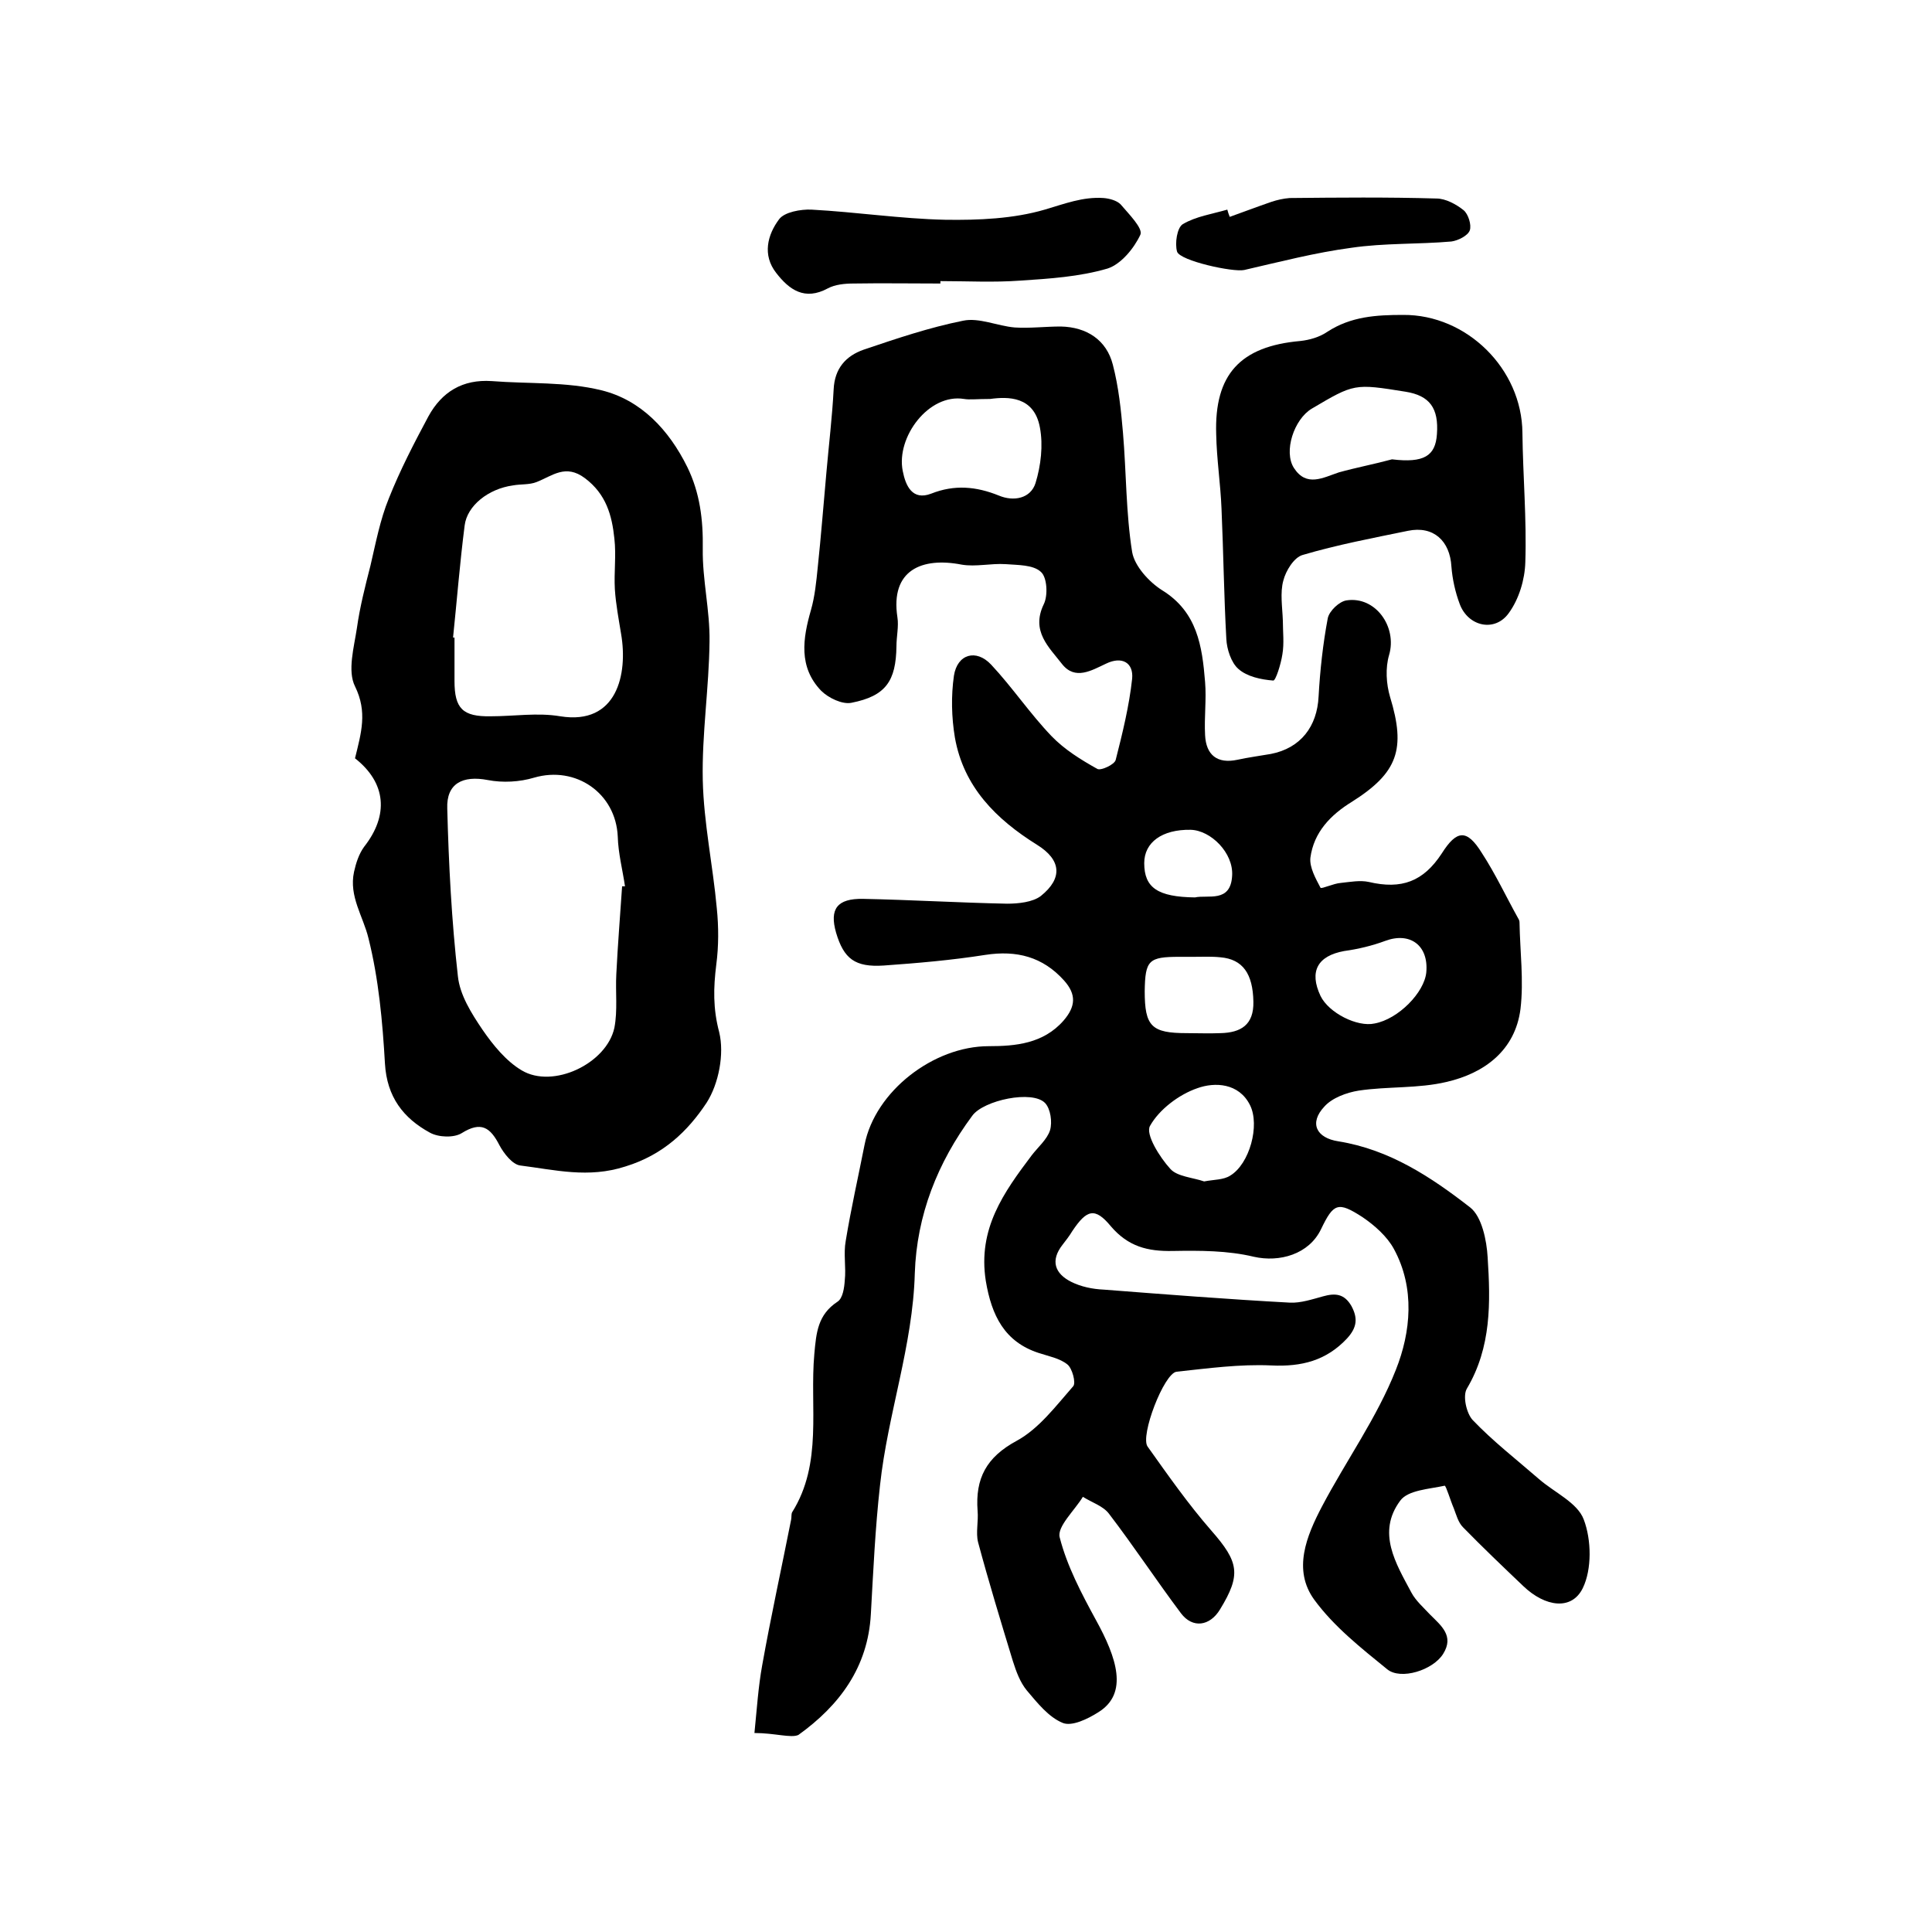
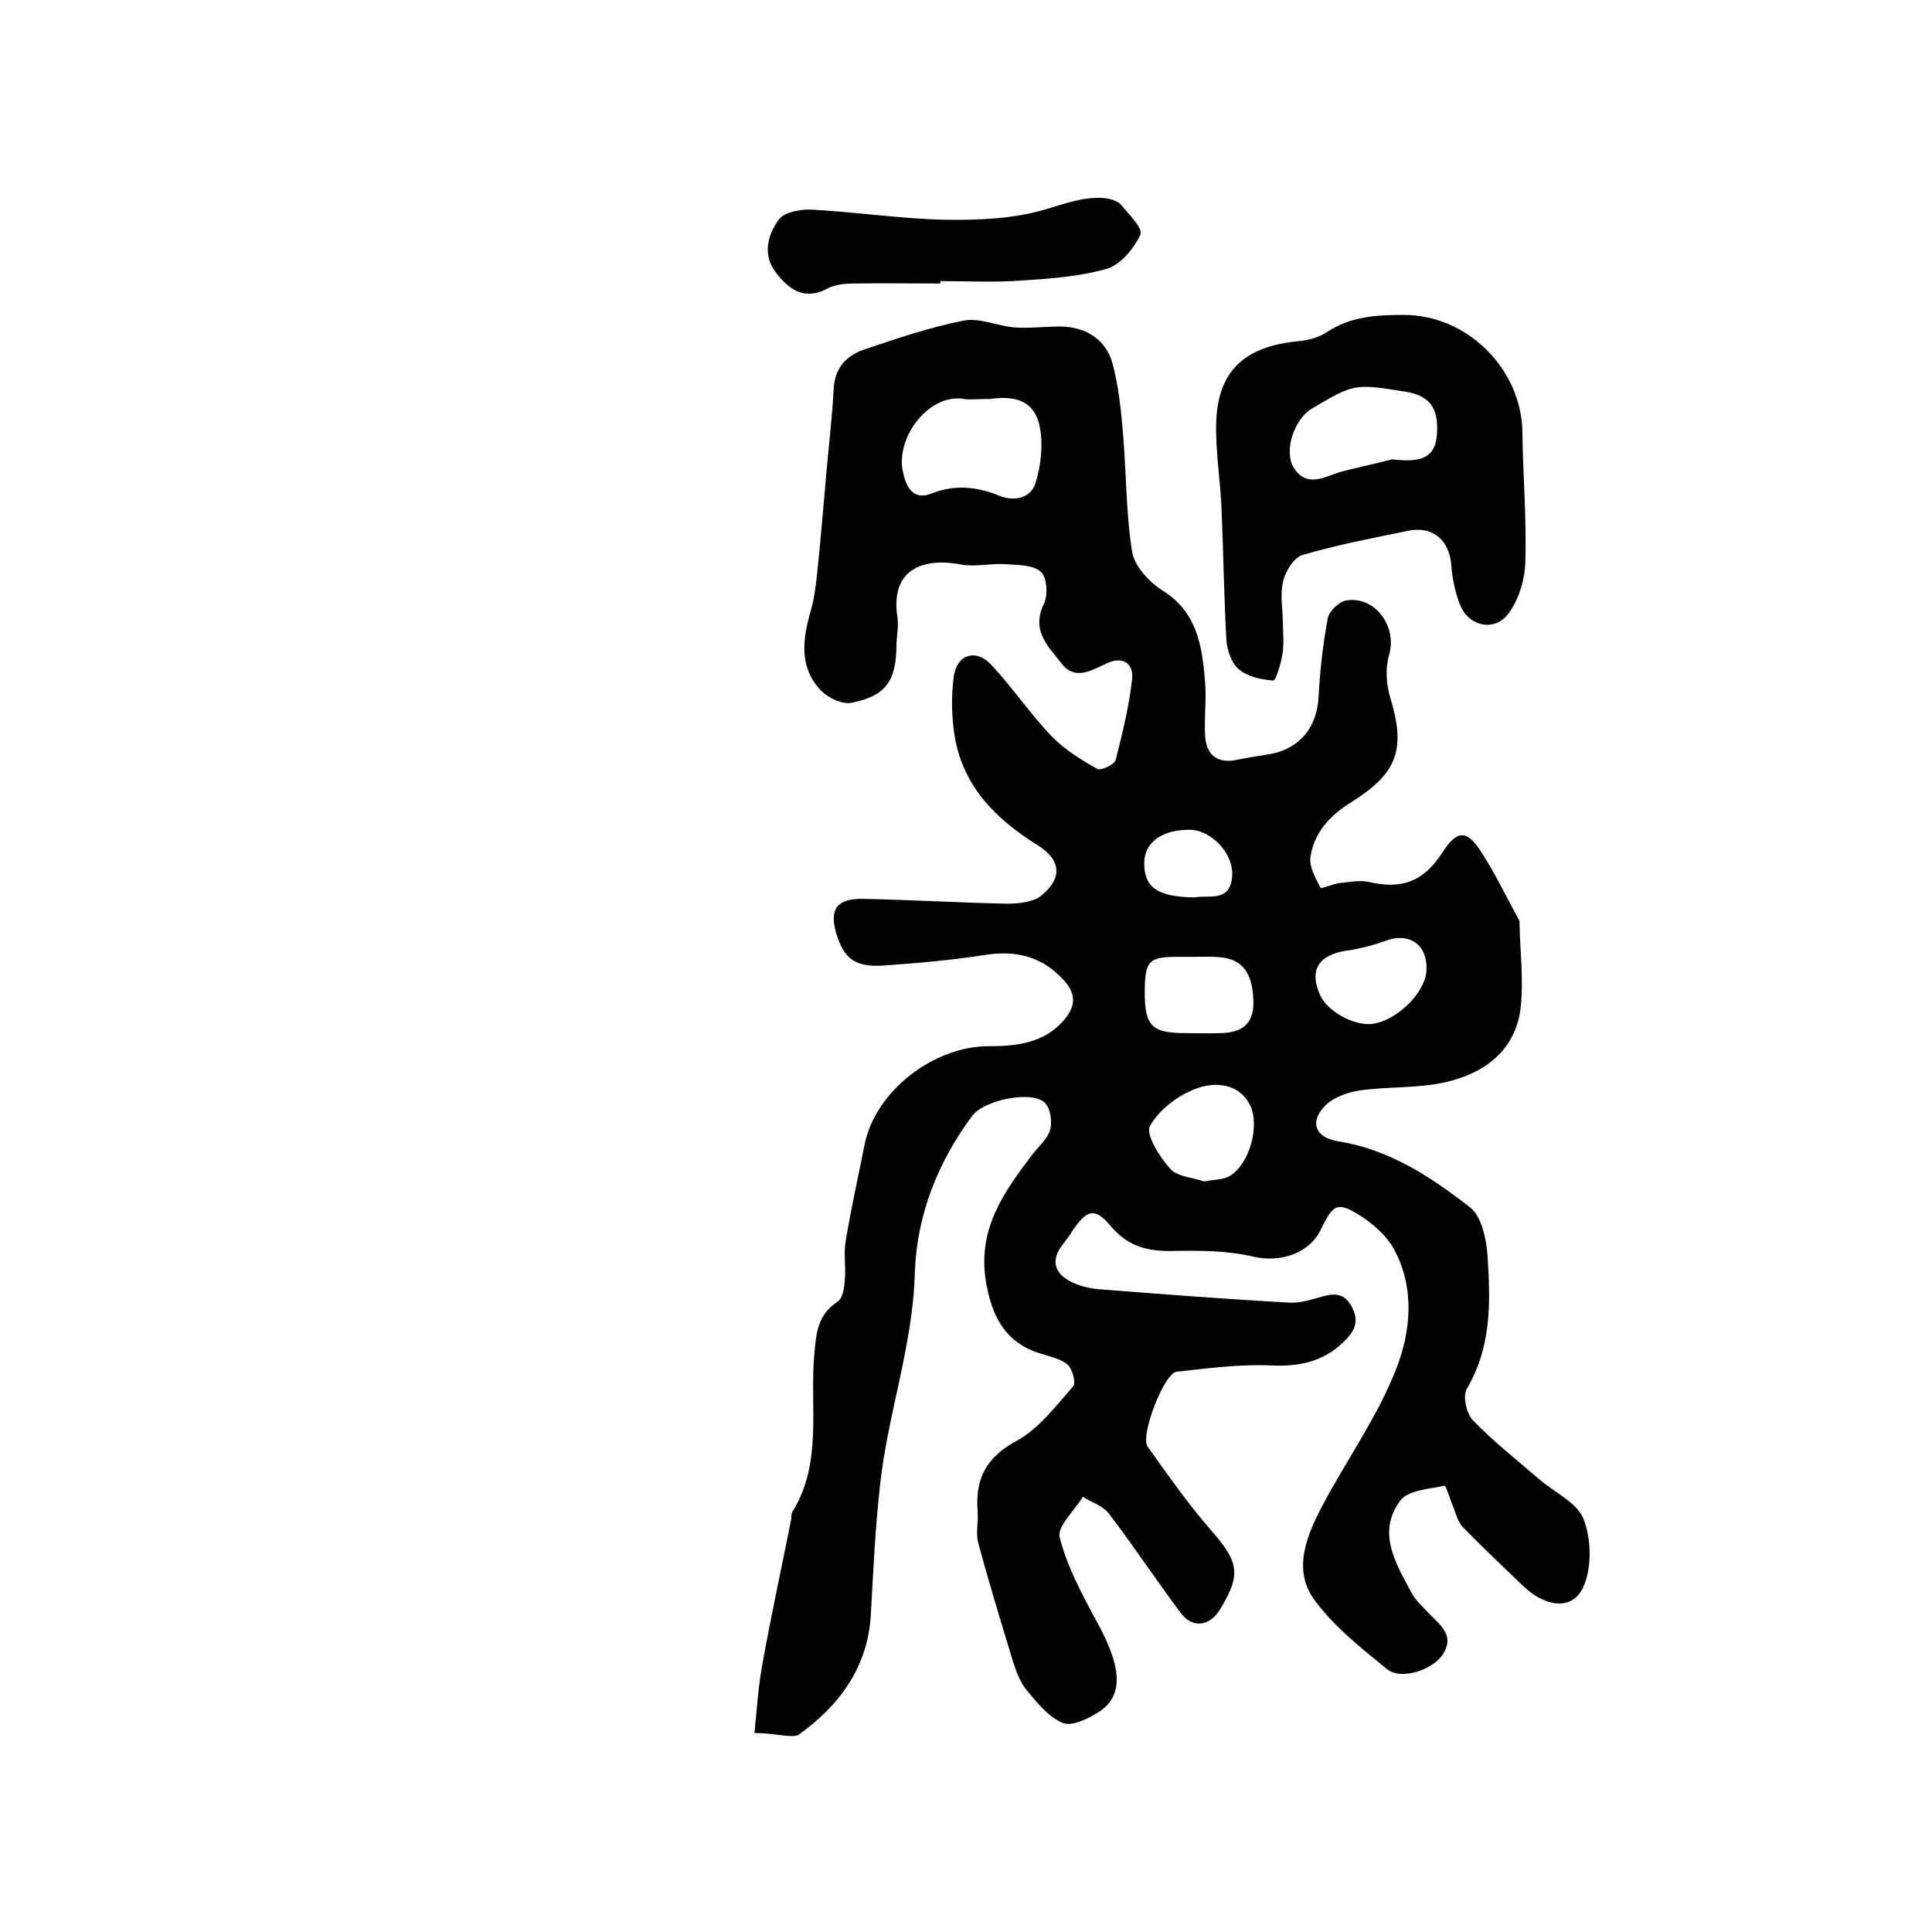
<svg xmlns="http://www.w3.org/2000/svg" version="1.1" id="图层_1" x="0px" y="0px" viewBox="0 0 400 400" style="enable-background:new 0 0 400 400;" xml:space="preserve">
  <style type="text/css">
	.st0{fill:#FFFFFF;}
</style>
  <g>
    <path d="M156.2,358.8c0.5-5,0.8-9.6,1.6-14c1.8-10.1,4-20.1,6-30.2c0.1-0.5,0-1.1,0.2-1.5c6.4-10.2,3.6-21.8,4.6-32.8   c0.4-4.4,0.7-8.1,4.8-10.8c1.1-0.7,1.4-2.9,1.5-4.4c0.3-2.7-0.3-5.5,0.2-8.2c1.1-6.7,2.6-13.3,3.9-19.9   c2.2-11.1,14.3-20.4,25.7-20.4c5.5,0,11.3-0.5,15.5-5.3c2.5-2.9,2.7-5.4,0.1-8.3c-4.4-4.9-9.8-6.3-16.3-5.3c-7,1.1-14,1.7-21,2.2   c-6,0.4-8.3-1.4-9.9-6.8c-1.4-4.9,0.2-7.1,5.6-7c9.9,0.2,19.9,0.8,29.8,1c2.3,0,5.3-0.3,7-1.6c4.6-3.7,4.2-7.5-0.8-10.6   c-8.5-5.3-15.2-12-17-22.2c-0.7-4.2-0.8-8.6-0.2-12.8c0.7-4.5,4.6-5.6,7.7-2.3c4.4,4.7,8,10.1,12.5,14.8c2.7,2.8,6.1,4.9,9.5,6.8   c0.7,0.4,3.6-0.9,3.8-1.9c1.4-5.5,2.8-11.2,3.4-16.8c0.3-3.3-2.1-4.7-5.4-3.1c-3,1.4-6.4,3.5-9.1,0.1c-2.7-3.5-6.5-6.8-3.8-12.4   c0.9-1.8,0.7-5.6-0.6-6.7c-1.6-1.5-4.8-1.4-7.3-1.6c-3-0.2-6.2,0.6-9.1,0.1c-8.2-1.6-14.8,1.1-13.3,10.9c0.3,1.9-0.2,4-0.2,6   c-0.1,7.2-2.2,10.3-9.3,11.7c-1.9,0.4-4.8-1-6.3-2.5c-4.7-4.9-3.8-10.8-2.1-16.7c0.8-2.8,1.1-5.8,1.4-8.8   c0.7-6.6,1.2-13.1,1.8-19.7c0.5-5.7,1.2-11.5,1.5-17.2c0.2-4.3,2.5-6.9,6.2-8.2c6.8-2.3,13.6-4.6,20.6-6c3.3-0.7,7.1,1.1,10.7,1.4   c3.1,0.2,6.3-0.2,9.5-0.2c5.4,0.1,9.5,2.8,10.8,7.9c1.2,4.6,1.7,9.4,2.1,14.1c0.7,8.2,0.6,16.6,1.9,24.7c0.5,2.9,3.5,6.2,6.2,7.9   c7.3,4.5,8.3,11.6,8.9,19c0.3,3.6-0.2,7.3,0,11c0.2,4.1,2.5,6,6.7,5.1c2.3-0.5,4.6-0.8,6.9-1.2c6.2-1.2,9.6-5.7,9.9-11.9   c0.3-5.4,0.9-10.9,1.9-16.2c0.3-1.5,2.4-3.5,3.9-3.7c6-0.9,10.5,5.5,8.8,11.3c-0.8,2.7-0.6,6,0.2,8.7c3.3,10.8,1.6,15.7-7.9,21.7   c-4.4,2.7-7.9,6.3-8.6,11.6c-0.2,2,1.1,4.3,2.1,6.2c0.2,0.3,2.7-0.9,4.2-1c1.9-0.2,4-0.6,5.8-0.2c6.8,1.6,11.3-0.1,15.1-5.9   c3.1-4.9,5.2-5.1,8.3-0.1c2.8,4.3,5,9,7.5,13.5c0.2,0.3,0.3,0.6,0.3,0.9c0.1,6,0.9,12,0.2,17.9c-1.1,8.6-7.5,13.3-15.3,15.1   c-5.9,1.4-12.2,0.9-18.2,1.8c-2.5,0.4-5.5,1.5-7.1,3.3c-3.2,3.4-1.7,6.5,2.9,7.2c10.6,1.7,19.2,7.4,27.3,13.7   c2.4,1.9,3.4,6.8,3.6,10.3c0.6,9.3,0.8,18.6-4.3,27.2c-0.9,1.5-0.1,5.1,1.2,6.5c4.2,4.4,9.1,8.2,13.7,12.2c3.2,2.8,8,4.9,9.3,8.4   c1.6,4.2,1.7,10.3-0.2,14.2c-2.3,4.7-7.8,3.9-12.3-0.4c-4.2-4-8.4-8-12.5-12.2c-1-1-1.4-2.6-1.9-3.9c-0.7-1.6-1.6-4.7-1.9-4.7   c-3.2,0.7-7.6,0.9-9.2,3.1c-4.9,6.6-0.9,13,2.3,19c0.9,1.7,2.5,3.1,3.9,4.6c2.3,2.3,5,4.4,2.7,8.1c-2.1,3.4-8.8,5.5-11.6,3.2   c-5.4-4.4-11-8.8-15.1-14.4c-4.5-6.2-1.6-13.2,1.6-19.3c5-9.5,11.4-18.4,15.3-28.3c3.1-7.8,4-16.9-0.4-25c-1.4-2.6-4-4.9-6.5-6.6   c-5.1-3.3-6-2.9-8.6,2.5c-2.5,5.2-8.6,6.9-13.9,5.7c-5.4-1.3-11.2-1.3-16.8-1.2c-5.2,0.1-9.2-0.9-12.8-5.1c-3.3-4-5-3.5-8,1   c-0.6,1-1.3,1.9-2,2.8c-2.6,3.3-1.6,6,1.8,7.7c2,1,4.4,1.5,6.7,1.6c12.9,1,25.7,2,38.6,2.7c2.2,0.1,4.6-0.7,6.8-1.3   c2.5-0.7,4.4-0.6,5.9,2c1.4,2.6,1.1,4.5-0.9,6.7c-4.3,4.6-9.4,5.9-15.7,5.6c-6.5-0.3-13.1,0.6-19.6,1.3c-2.6,0.3-7.6,13.3-6,15.5   c4.2,5.9,8.4,11.9,13.2,17.4c5.7,6.5,6.2,9.1,1.8,16.3c-2.1,3.5-5.7,4-8.1,0.8c-5.1-6.8-9.7-13.8-14.9-20.6   c-1.2-1.6-3.5-2.3-5.4-3.5c-1.7,2.8-5.4,6.2-4.8,8.4c1.5,5.9,4.5,11.6,7.5,17.1c4.3,7.8,6.8,15.2,0.5,19.1c-2.2,1.4-5.5,3-7.4,2.2   c-2.9-1.2-5.2-4.1-7.4-6.7c-1.4-1.7-2.2-3.9-2.9-6.1c-2.5-8.2-5-16.4-7.2-24.6c-0.5-2,0.1-4.3-0.1-6.5c-0.5-6.7,1.8-11.1,8.1-14.5   c4.6-2.5,8.1-7.2,11.7-11.3c0.6-0.7-0.2-3.7-1.2-4.5c-1.6-1.3-3.9-1.7-6-2.4c-7-2.3-9.7-7.7-10.9-14.9c-1.7-10.8,3.7-18.3,9.5-26   c1.3-1.7,3.2-3.3,3.8-5.2c0.5-1.7,0.1-4.4-1-5.6c-2.6-2.8-12.8-0.6-15.1,2.6c-7.2,9.7-11.5,20.6-11.9,32.6   c-0.4,15-5.6,29.1-7.2,43.9c-1,8.9-1.4,17.8-1.9,26.7c-0.6,11-6.5,18.9-15,25C163.8,359.9,160.4,358.8,156.2,358.8z M205,82.6   c-2.8,0-4.2,0.2-5.4,0c-7.3-1.2-14.1,7.9-12.7,14.9c0.6,3.1,2,6.2,5.9,4.7c4.8-1.9,9.3-1.5,14,0.4c3.1,1.3,6.6,0.6,7.6-2.6   c1.1-3.6,1.6-7.8,0.9-11.5C214.1,82,208.7,82.1,205,82.6z M249.3,244.6c2.1-0.4,4-0.3,5.4-1.2c4-2.4,6.2-10.4,4.1-14.6   c-2.3-4.6-7.3-4.8-10.9-3.5c-3.8,1.3-7.9,4.4-9.8,7.8c-1,1.7,2,6.5,4.2,8.9C243.7,243.6,247,243.8,249.3,244.6z M247.2,198.1   C247.2,198.1,247.2,198.1,247.2,198.1c-1,0-2,0-3,0c-6.4,0-7.1,0.7-7.2,7.1c0,7.3,1.4,8.7,8.7,8.7c2.3,0,4.6,0.1,7,0   c4.2-0.1,6.9-1.7,6.8-6.5c-0.1-5.8-2.2-8.8-6.8-9.2C250.8,198,249,198.1,247.2,198.1z M295.3,201.3c0.5-5.6-3.4-8.4-8.5-6.5   c-2.7,1-5.6,1.7-8.5,2.1c-5.5,1-7.3,4.2-4.9,9.3c1.7,3.5,7.6,6.5,11.2,5.7C289.5,211,294.9,205.5,295.3,201.3z M247.4,185.8   c2.7-0.6,7.4,1.2,7.7-4.5c0.3-4.7-4.4-9.4-8.6-9.5c-5.9-0.1-9.6,2.6-9.6,6.9C236.9,183.8,239.7,185.7,247.4,185.8z" />
-     <path d="M73.5,157c1.3-5.3,2.6-9.6,0-14.9c-1.6-3.2-0.2-8.1,0.4-12.1c0.6-4.3,1.7-8.6,2.8-12.9c1.1-4.7,2-9.5,3.8-13.9   c2.3-5.8,5.2-11.4,8.2-17c2.8-5.1,7.1-7.7,13.1-7.3c7.6,0.6,15.4,0.1,22.7,1.9c8.2,2,14,8.2,17.8,15.9c2.6,5.3,3.3,10.9,3.2,16.9   c-0.1,6.4,1.5,12.8,1.4,19.2c-0.1,9.6-1.6,19.2-1.4,28.7c0.2,8.9,2.1,17.7,2.9,26.5c0.4,3.9,0.4,7.9-0.1,11.7   c-0.6,4.8-0.7,9.1,0.6,14c1.1,4.5-0.1,10.7-2.6,14.6c-3.9,5.9-9,10.8-16.8,13.2c-7.7,2.5-14.6,0.7-21.8-0.2   c-1.6-0.2-3.4-2.5-4.3-4.2c-1.9-3.7-3.8-5-7.8-2.5c-1.6,1-4.8,0.9-6.6-0.1c-5.5-3-8.9-7.4-9.3-14.3c-0.5-8.7-1.3-17.5-3.4-25.9   c-1.1-4.6-4.1-8.7-3-13.8c0.4-1.8,1-3.7,2.1-5.2C80.5,168.8,80,162.1,73.5,157z M128.8,183.5c0.2,0,0.4,0,0.6,0   c-0.5-3.4-1.4-6.8-1.5-10.3c-0.4-9-8.7-14.7-17.3-12.2c-3,0.9-6.5,1.1-9.6,0.5c-5.2-1-8.6,0.7-8.4,5.9c0.3,11.6,0.9,23.2,2.2,34.7   c0.4,3.9,2.8,7.7,5.1,11.1c2.2,3.2,4.9,6.5,8.1,8.4c6.5,3.9,17.6-1.4,19.2-8.8c0.7-3.6,0.2-7.4,0.4-11.1   C127.9,195.6,128.4,189.5,128.8,183.5z M93.8,132c0.1,0,0.2,0,0.3,0c0,3,0,6,0,9c0,5.7,1.7,7.4,7.5,7.3c4.8,0,9.7-0.8,14.4,0   c11.8,1.9,14-8.8,12.6-17c-0.5-3.1-1.1-6.2-1.3-9.3c-0.2-3.5,0.3-7-0.1-10.5c-0.5-4.8-1.7-9.2-6.1-12.5c-4-3-6.7-0.5-10,0.8   c-1.5,0.6-3.3,0.4-4.9,0.7c-5.1,0.7-9.5,4.2-10,8.3C95.2,116.6,94.6,124.3,93.8,132z" />
    <path d="M265.6,128.5c0,2.3,0.3,4.7-0.1,7c-0.3,2-1.4,5.5-1.9,5.4c-2.5-0.2-5.4-0.8-7.2-2.4c-1.5-1.3-2.4-4.1-2.5-6.2   c-0.5-9-0.6-18-1-27c-0.2-5.1-1-10.2-1.1-15.4c-0.4-12.4,5-18.2,17.4-19.3c1.9-0.2,4-0.8,5.6-1.9c4.9-3.2,10.2-3.5,15.7-3.5   c13.2-0.1,24.6,11.2,24.7,24.4c0.1,8.9,0.9,17.9,0.6,26.8c-0.1,3.6-1.3,7.6-3.4,10.5c-2.9,4.1-8.5,2.8-10.2-1.9   c-0.9-2.4-1.5-5.1-1.7-7.7c-0.3-5.3-3.7-8.5-9-7.4c-7.3,1.5-14.7,2.9-21.8,5c-1.8,0.5-3.5,3.3-4,5.3   C265,122.7,265.5,125.7,265.6,128.5C265.6,128.5,265.6,128.5,265.6,128.5z M288.2,95.1c6.6,0.8,9-0.7,9.3-5.2   c0.4-5.4-1.5-8-6.5-8.8c-10.6-1.7-10.6-1.7-19.4,3.5c-3.7,2.2-5.9,8.9-3.7,12.3c2.6,4,6,2,9.3,0.9   C280.8,96.8,284.5,96.1,288.2,95.1z" />
    <path d="M194.7,58.7c-6,0-12-0.1-18,0c-1.8,0-3.8,0.2-5.3,1c-4.8,2.6-8,0.3-10.7-3.2c-2.9-3.7-1.8-7.9,0.6-11.1   c1.1-1.5,4.5-2.1,6.7-2c9.3,0.5,18.5,1.9,27.7,2.1c6.9,0.1,14.1-0.2,20.6-2.1c4.1-1.2,7.9-2.7,12.2-2.4c1.2,0.1,2.7,0.5,3.5,1.3   c1.7,2,4.7,5,4.1,6.3c-1.3,2.8-4,6.1-6.8,7c-5.8,1.7-12,2.1-18.1,2.5c-5.5,0.4-11,0.1-16.5,0.1C194.7,58.4,194.7,58.5,194.7,58.7z" />
-     <path d="M254.6,44.9c2.8-1,5.7-2.1,8.6-3.1c1.2-0.4,2.5-0.7,3.8-0.8c10.1-0.1,20.3-0.2,30.4,0.1c1.9,0,4.1,1.2,5.6,2.4   c1,0.8,1.7,3.1,1.3,4.2c-0.4,1.1-2.4,2.1-3.8,2.3c-6.9,0.6-13.9,0.3-20.7,1.3c-7.5,1-14.8,2.9-22.2,4.6c-2.3,0.5-13.3-1.9-13.9-3.8   c-0.5-1.7,0-5,1.2-5.7c2.7-1.6,6.1-2.1,9.2-3C254.2,43.8,254.4,44.4,254.6,44.9z" />
  </g>
</svg>